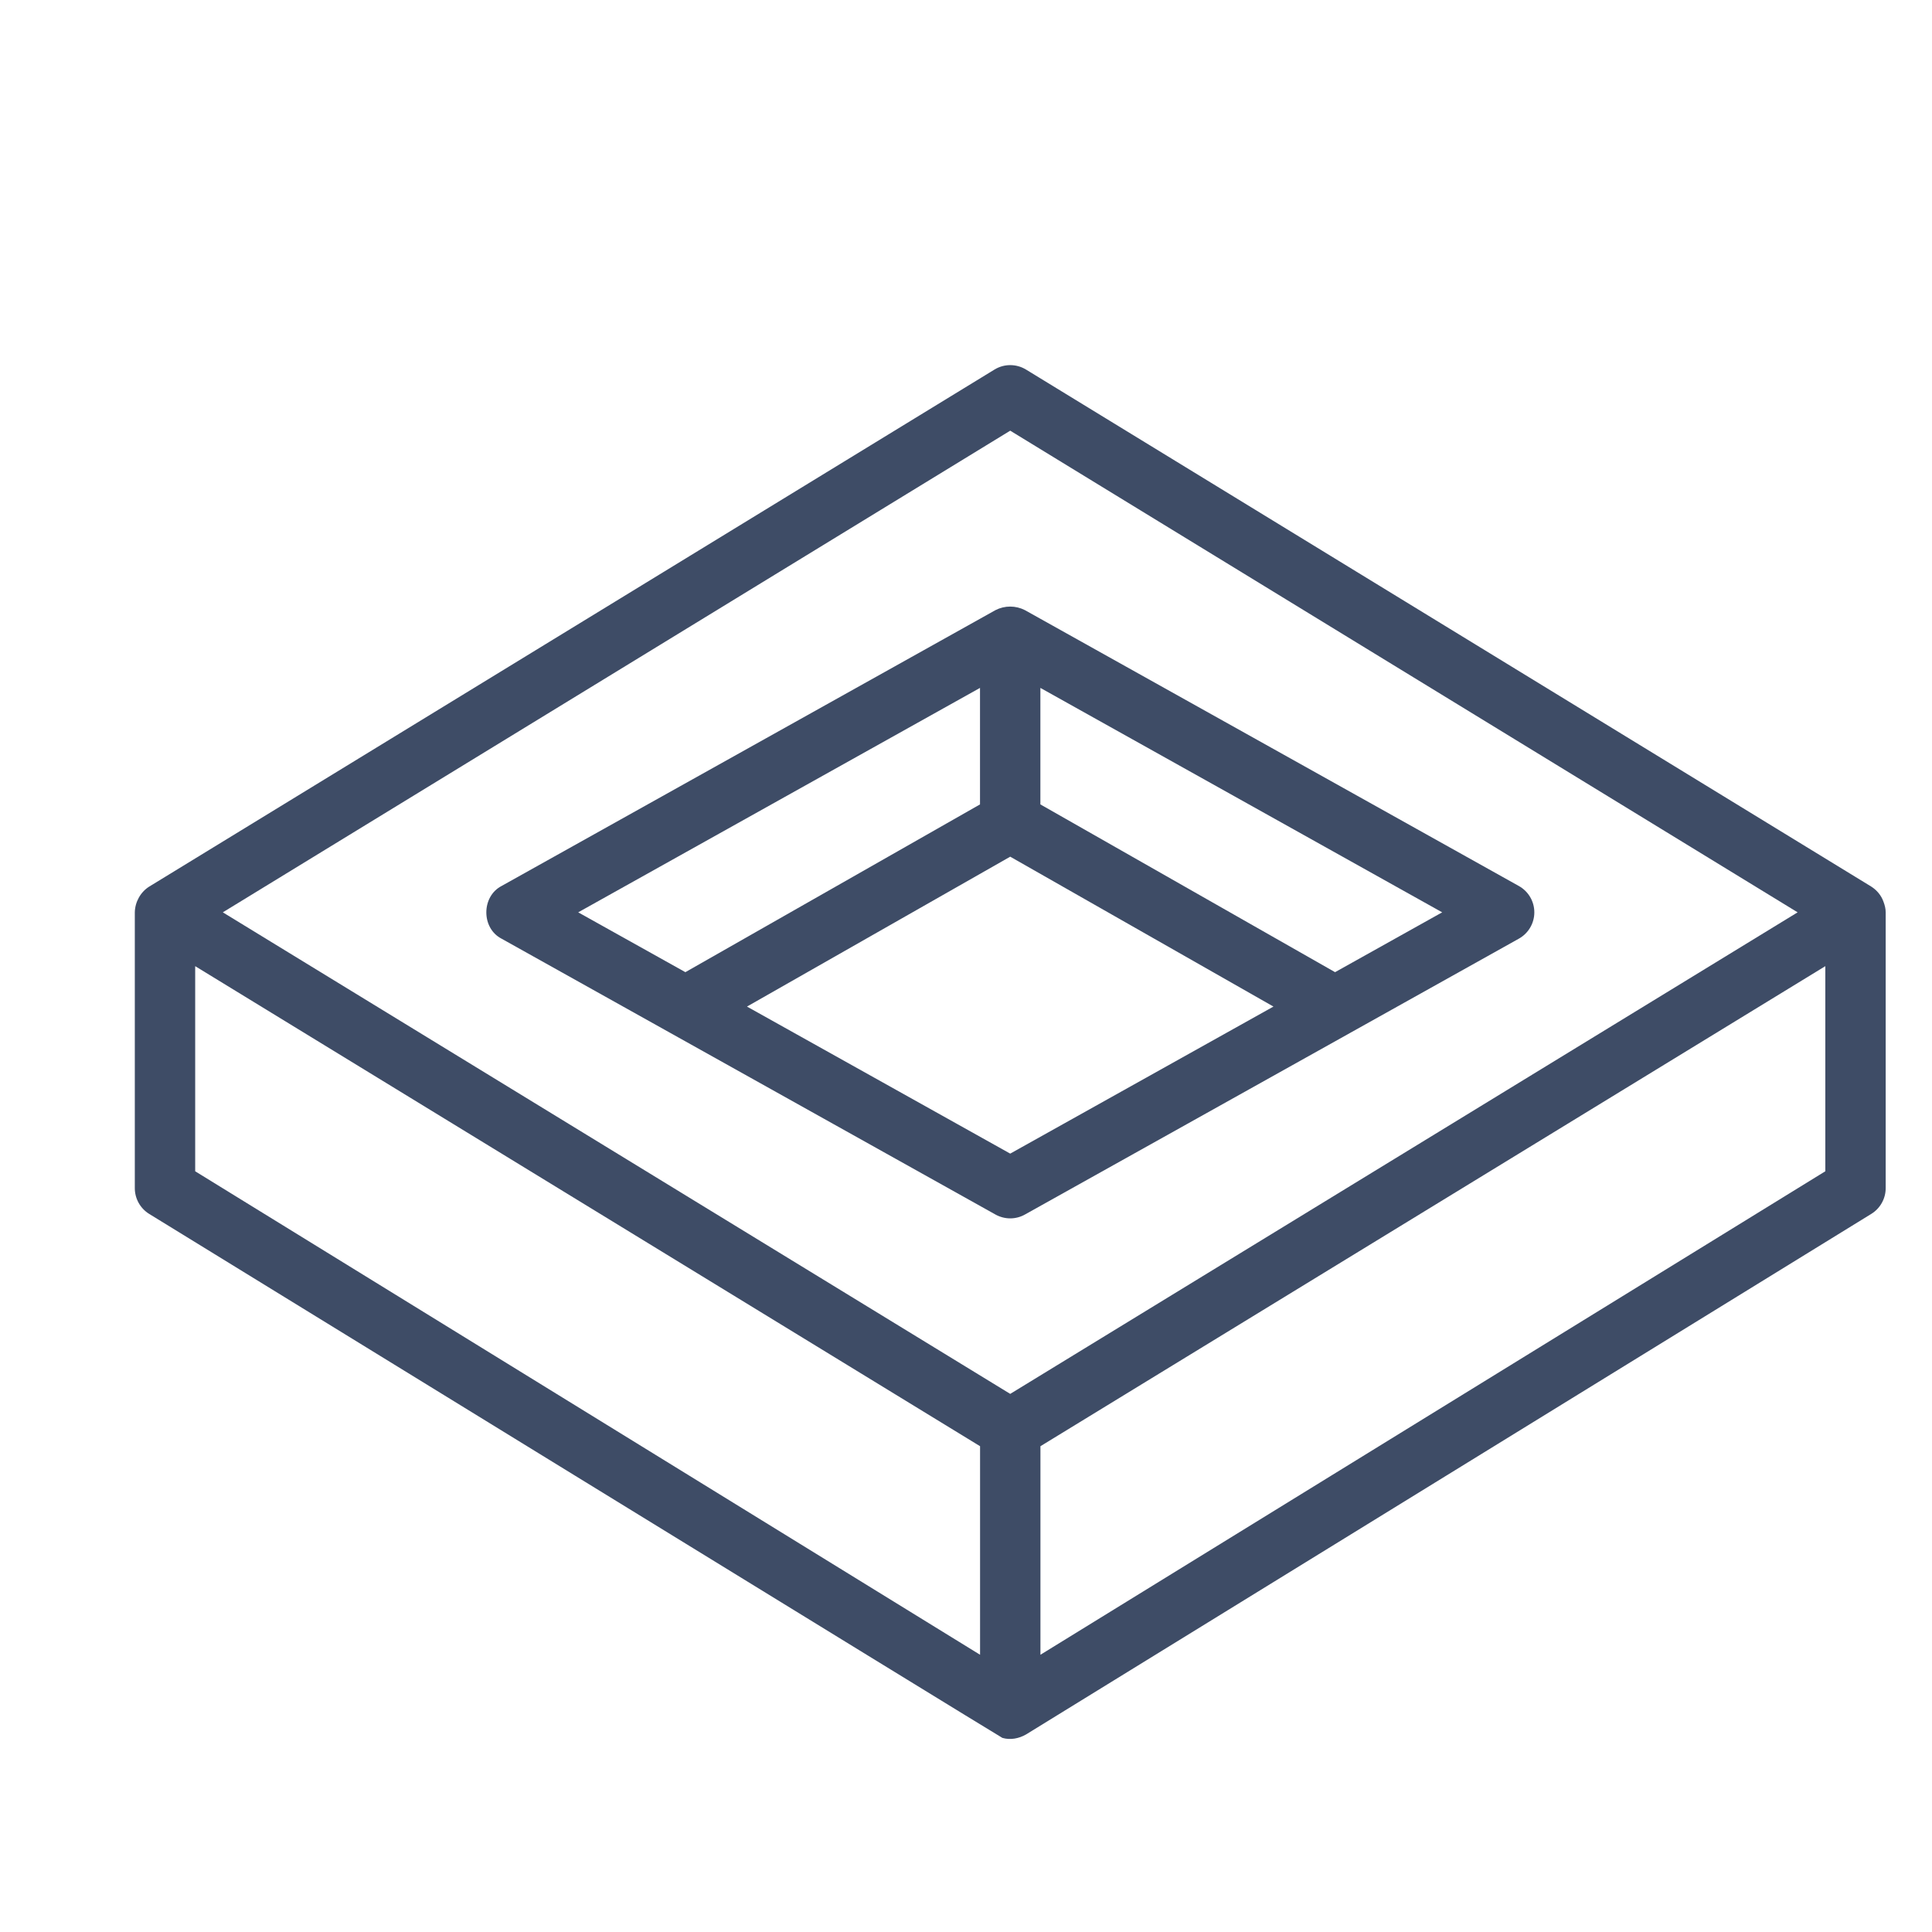
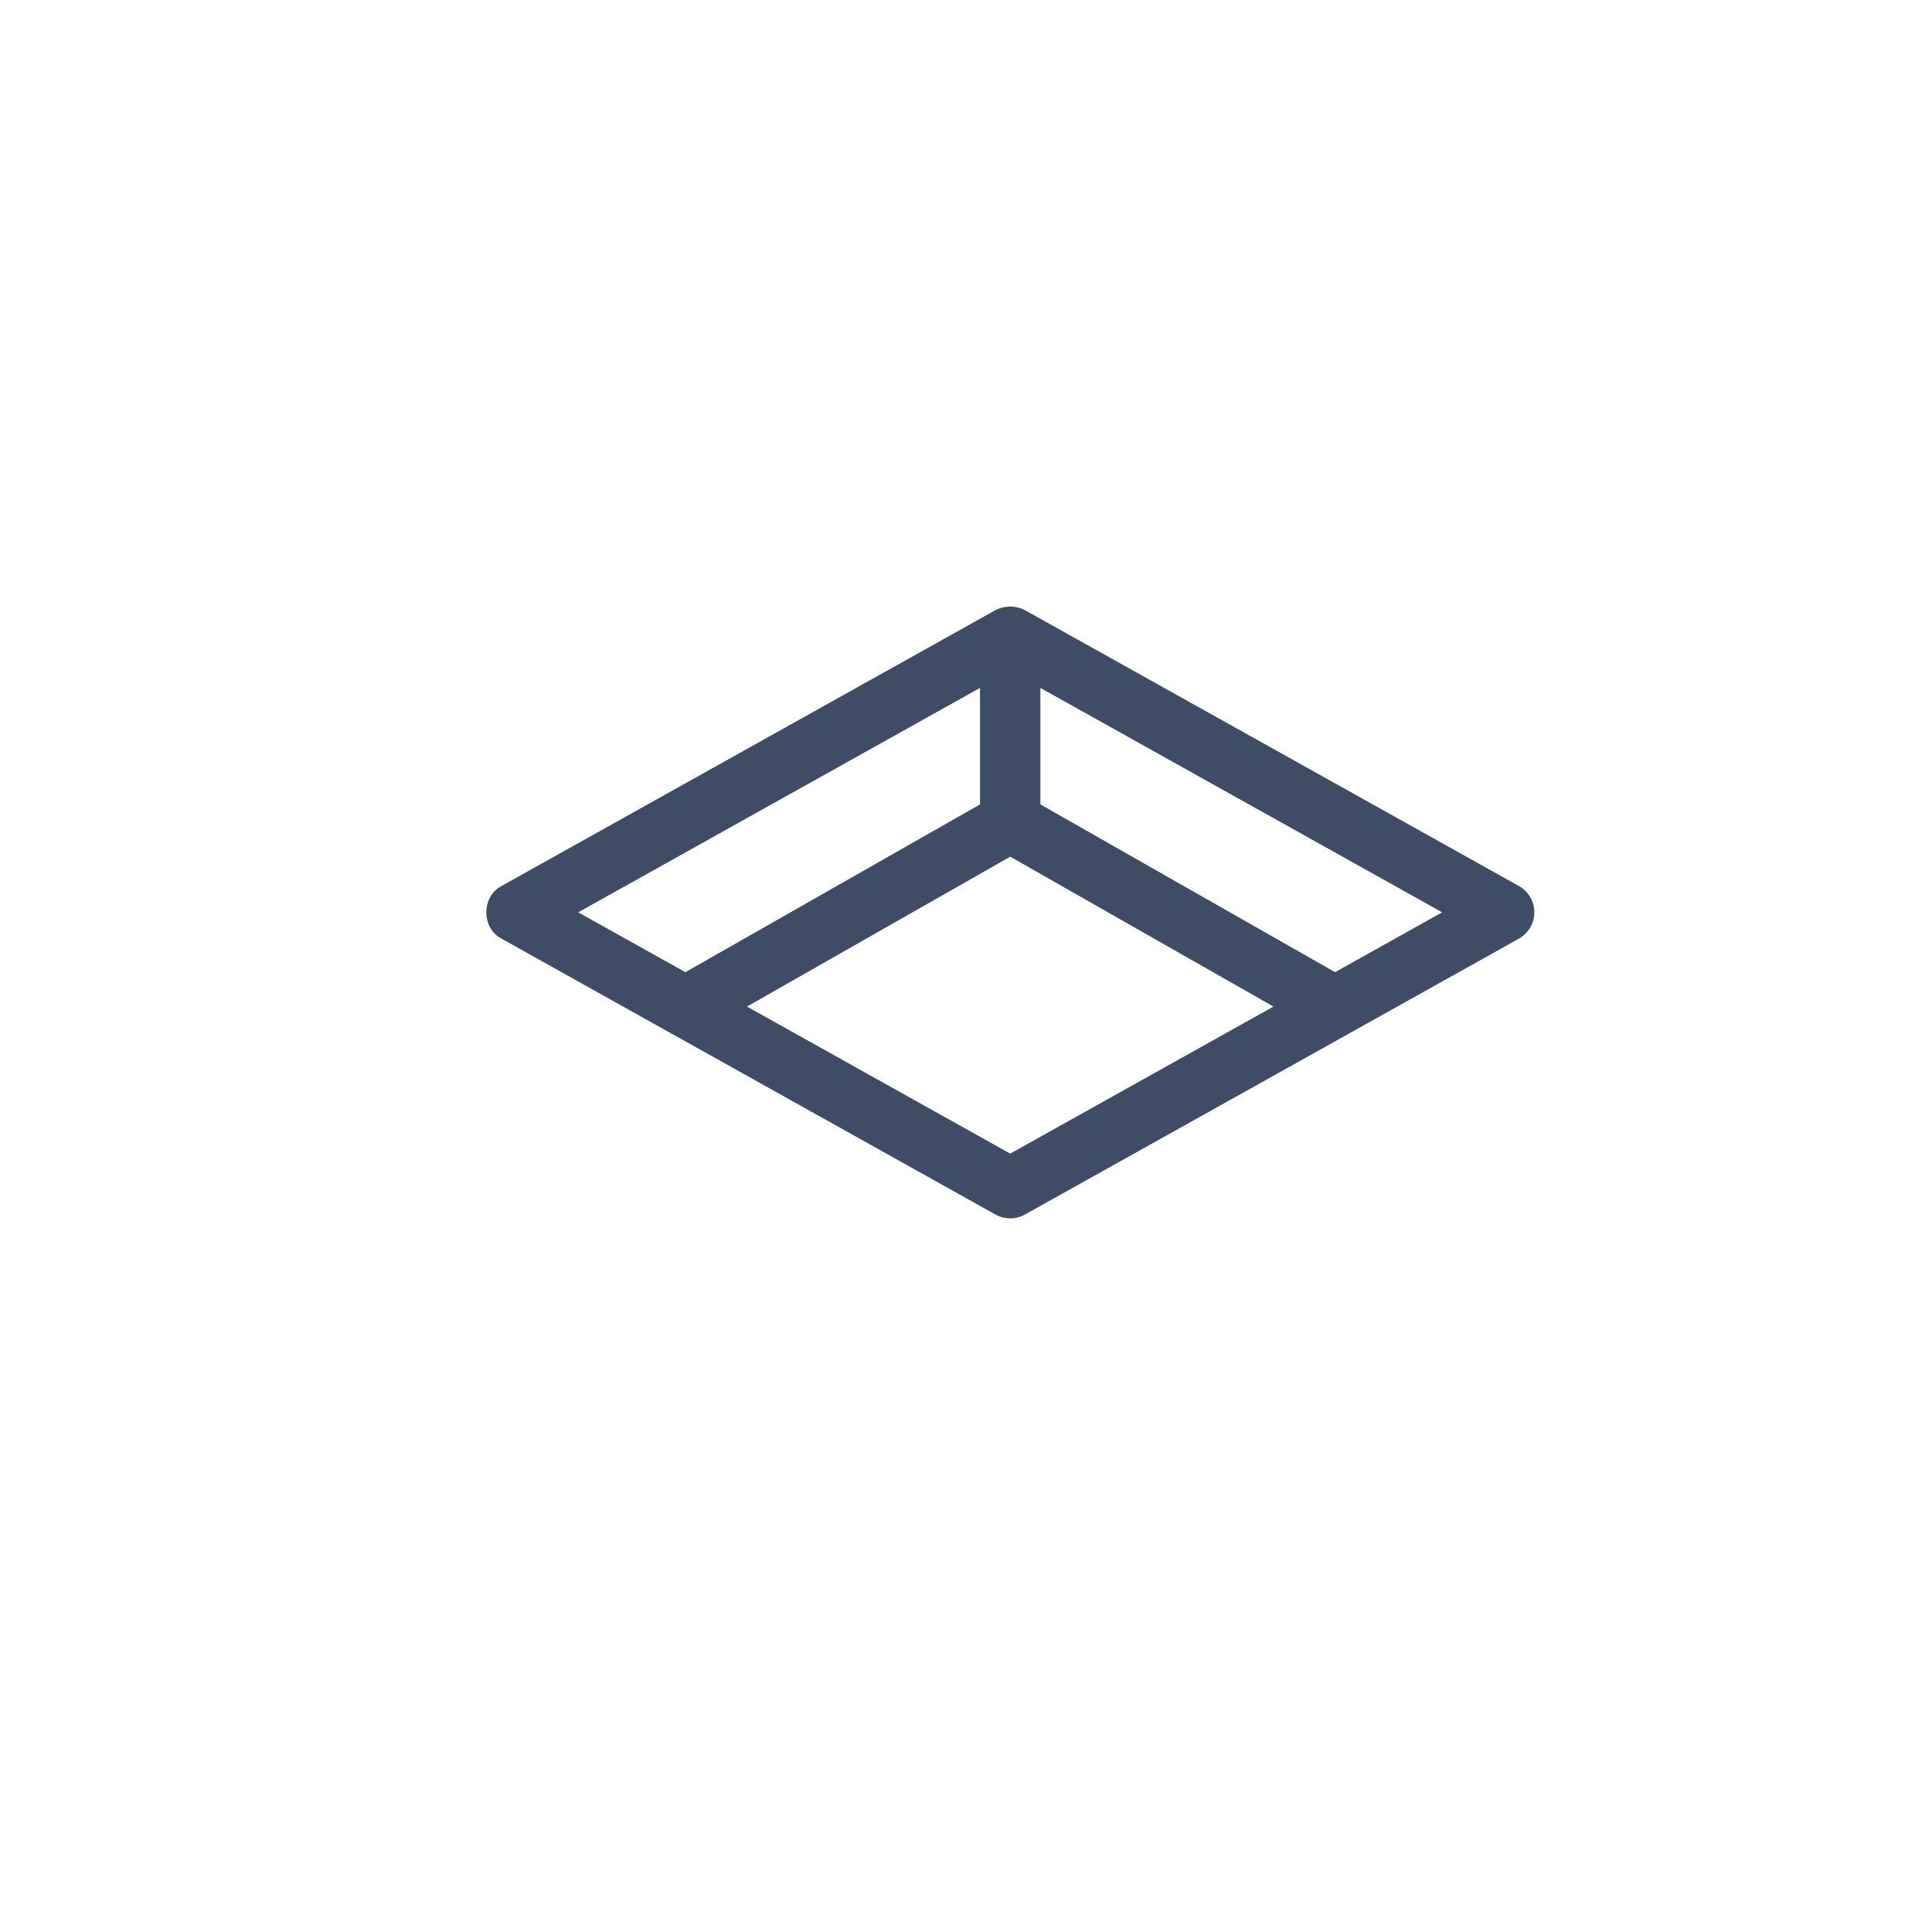
<svg xmlns="http://www.w3.org/2000/svg" width="36" height="36" viewBox="0 0 36 36" fill="none">
  <path d="M28.301 16.509L19.098 11.369C18.925 11.281 18.723 11.28 18.549 11.369L9.346 16.509C8.969 16.705 8.966 17.295 9.346 17.491C11.319 18.593 16.512 21.493 18.549 22.631C18.72 22.726 18.927 22.727 19.098 22.631C19.101 22.631 25.151 19.25 25.154 19.249L28.301 17.491C28.479 17.392 28.59 17.204 28.59 17C28.59 16.796 28.479 16.608 28.301 16.509ZM10.774 17L18.261 12.818V14.989L12.771 18.115L10.774 17ZM18.824 21.496L13.919 18.756L18.824 15.963L23.729 18.756L18.824 21.496ZM24.877 18.115L19.386 14.989V12.818L26.873 17L24.877 18.115Z" fill="#3E4C66" />
-   <path d="M35.097 16.805C35.056 16.686 34.973 16.587 34.868 16.52L19.118 6.886C18.937 6.776 18.711 6.776 18.531 6.886L2.781 16.52C2.618 16.622 2.516 16.807 2.512 17V22.14C2.512 22.334 2.613 22.516 2.779 22.619C2.779 22.619 18.628 32.363 18.678 32.383C18.827 32.427 18.987 32.395 19.119 32.319L34.869 22.619C35.036 22.516 35.137 22.334 35.137 22.14V17C35.137 16.931 35.12 16.867 35.097 16.805ZM18.262 30.834L3.637 21.825V18.003L18.262 26.948V30.834ZM18.824 25.973L4.152 17L18.824 8.025L33.496 17L18.824 25.973ZM34.012 21.825L19.387 30.834V26.948L34.012 18.003V21.825Z" fill="#3E4C66" />
</svg>